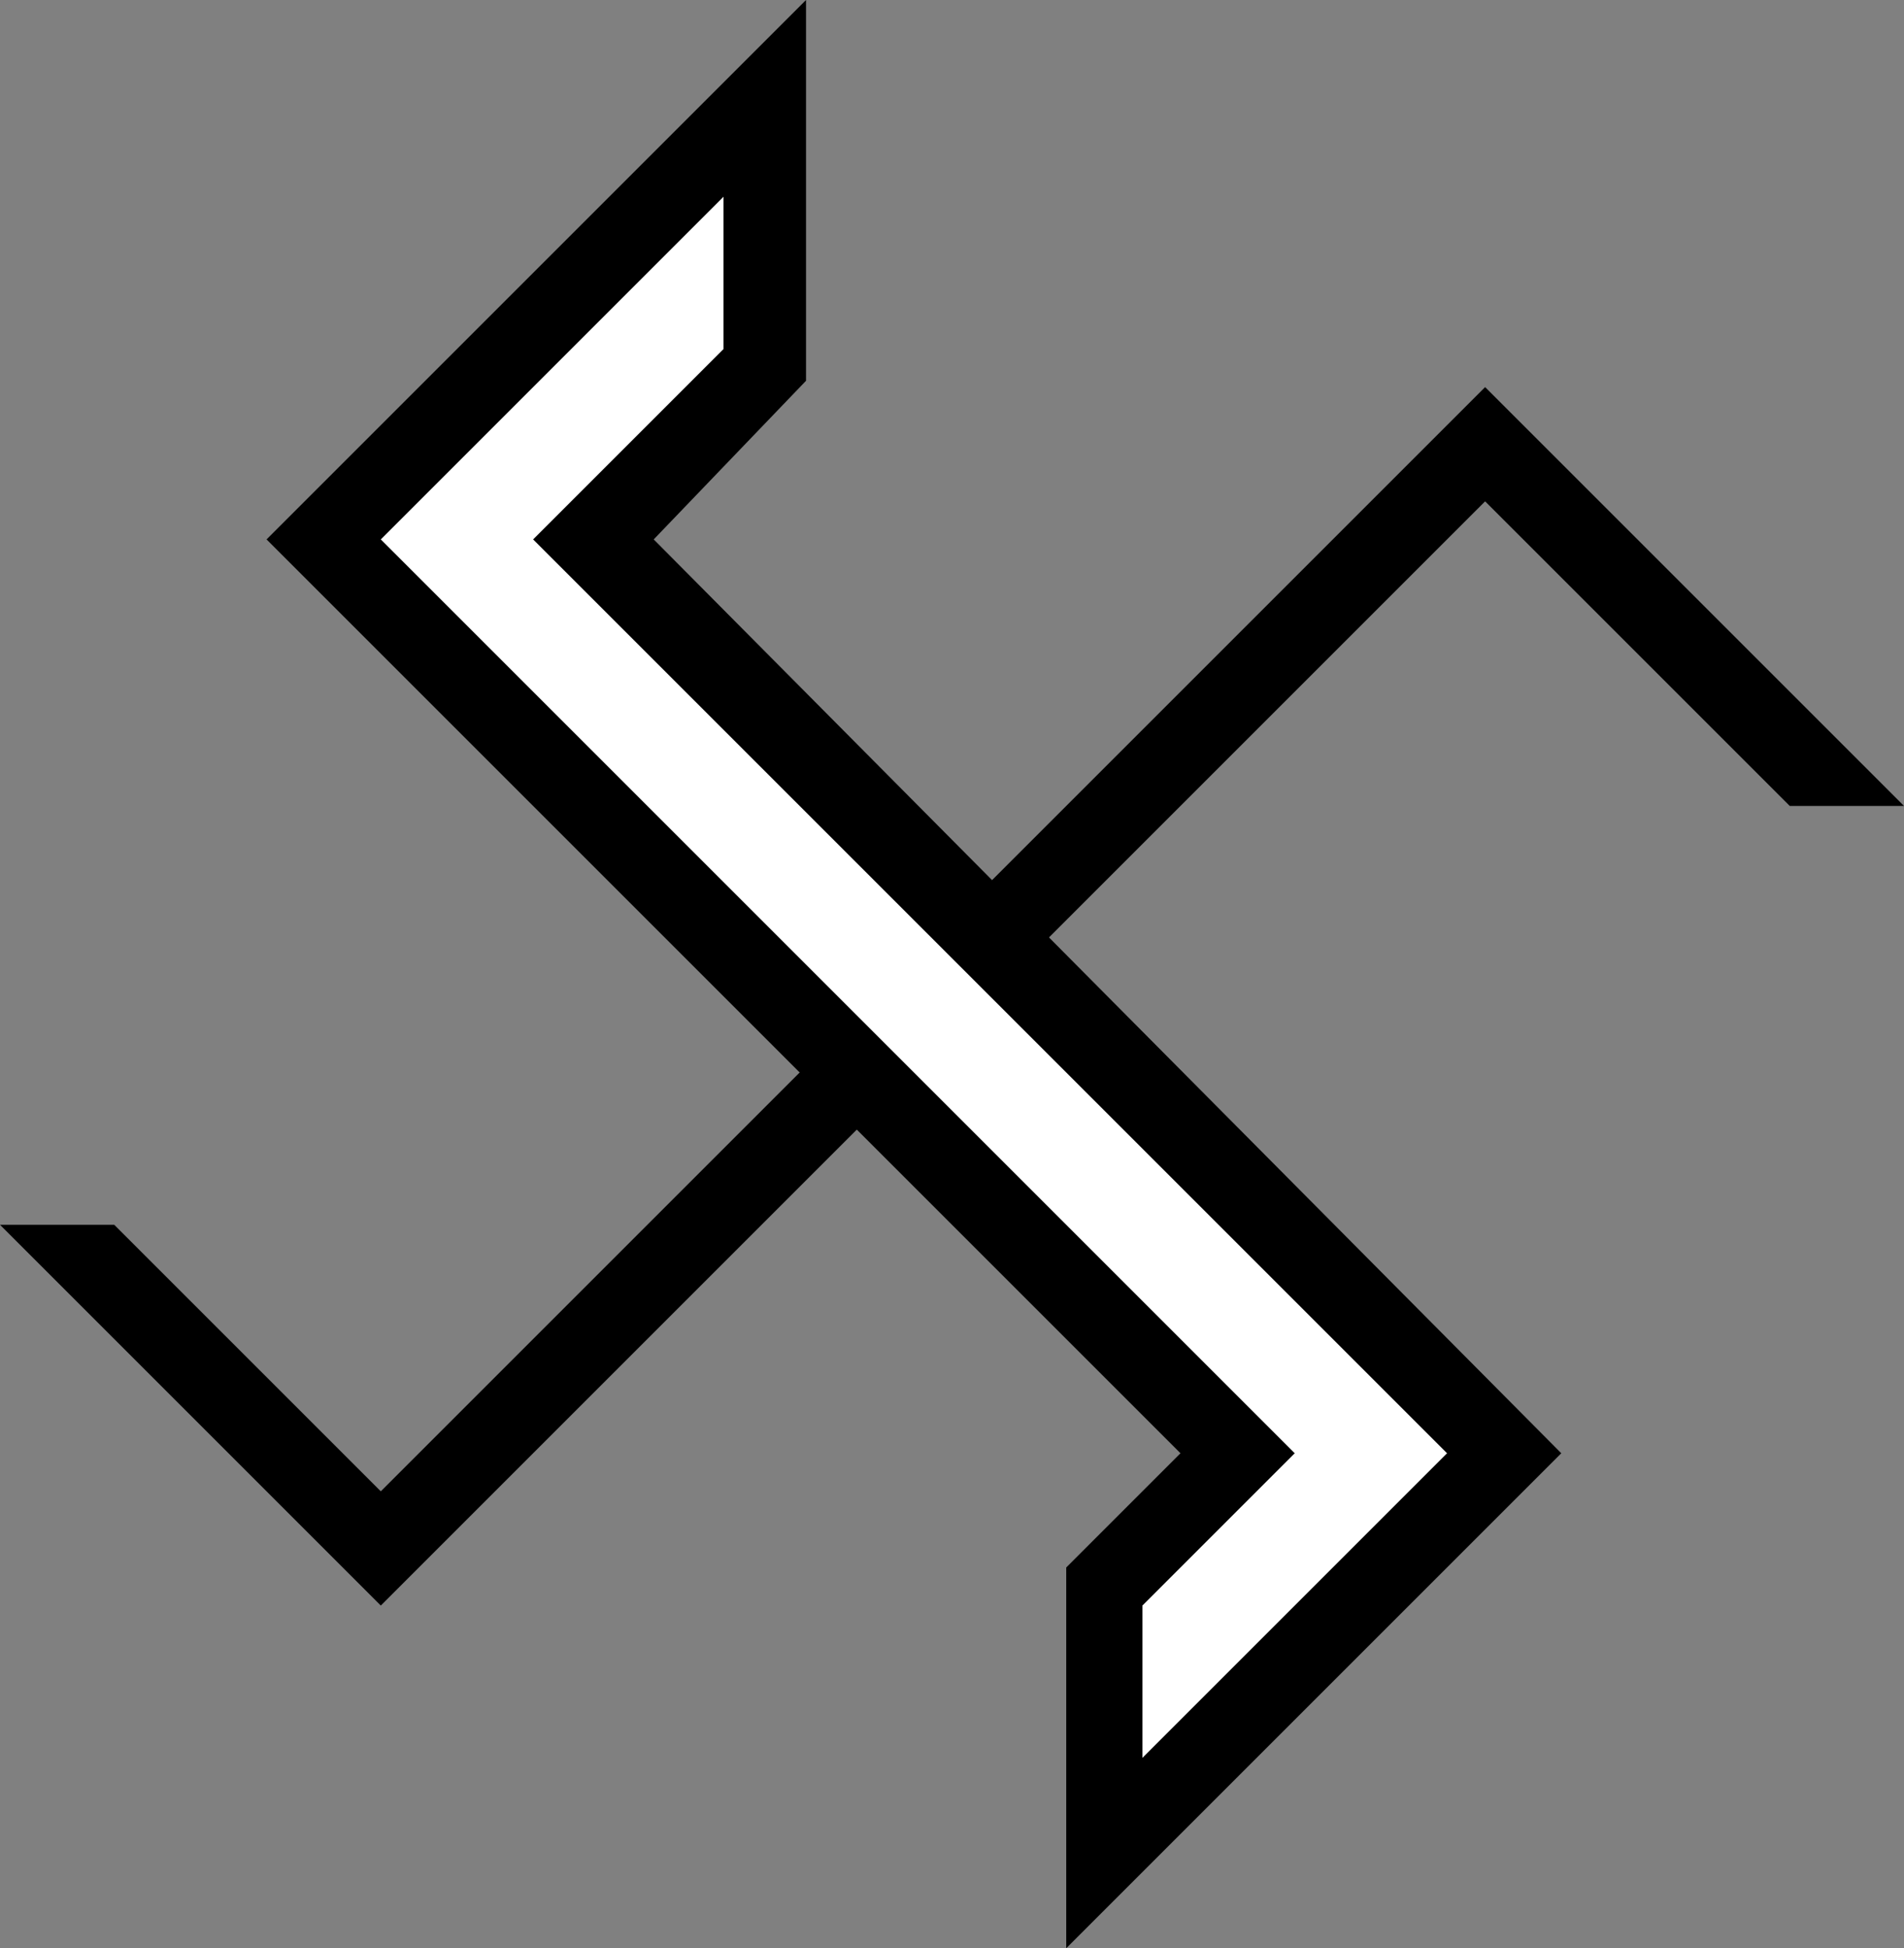
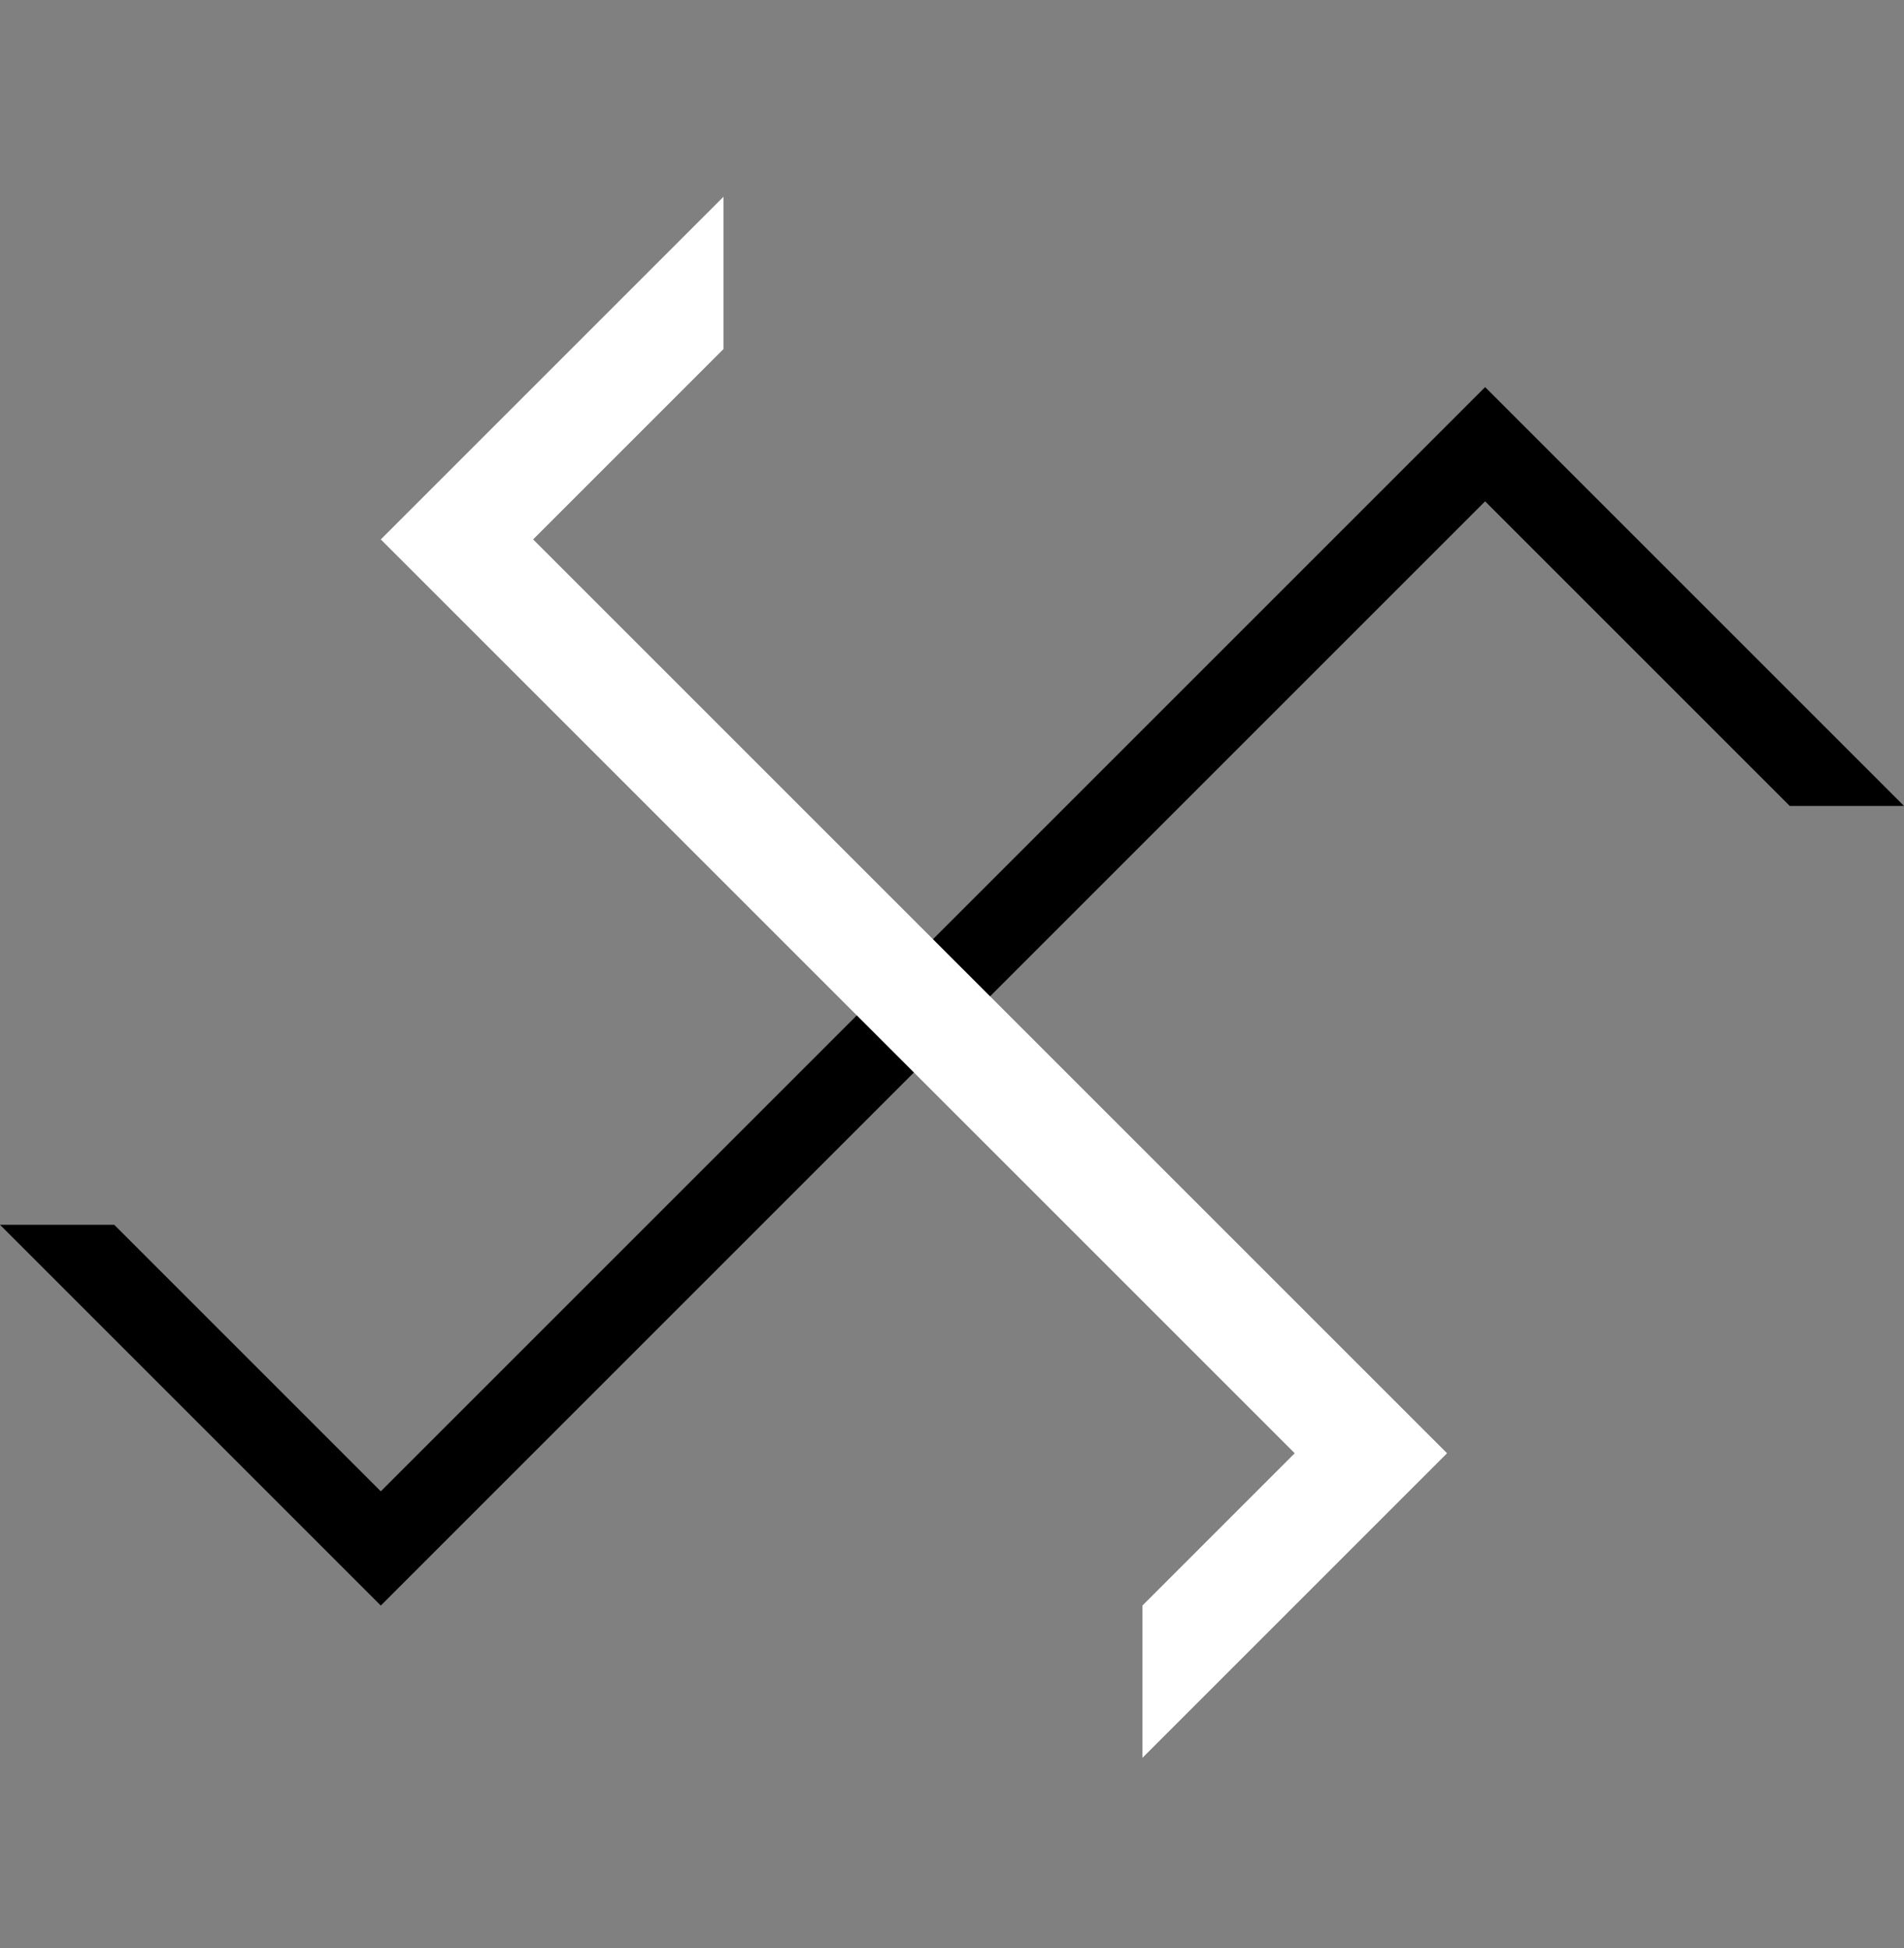
<svg xmlns="http://www.w3.org/2000/svg" version="1.1" x="0" y="0" width="600" height="614" viewBox="0, 0, 600, 614">
  <rect x="0" y="0" width="600" height="614" fill="#808080" stroke="none" />
  <g id="exstika" transform="translate(-400, -143)">
    <g>
      <path d="M520,613 L868,265 L1000,397 L964,397 L868,301 L520,649 L400,529 L436,529" fill="#000000" />
-       <path d="M892,601 L736,757 L736,637 L772,601 L484,313 L654,143 L654,263 L606,313 L892,601 z" fill="#000000" />
      <path d="M568,313 L856,601 L760,697 L760,649 L808,601 L520,313 L628,205 L628,253" fill="#FFFFFF" />
      <path d="M544,325" fill="#000000" fill-opacity="0.29" />
    </g>
  </g>
</svg>